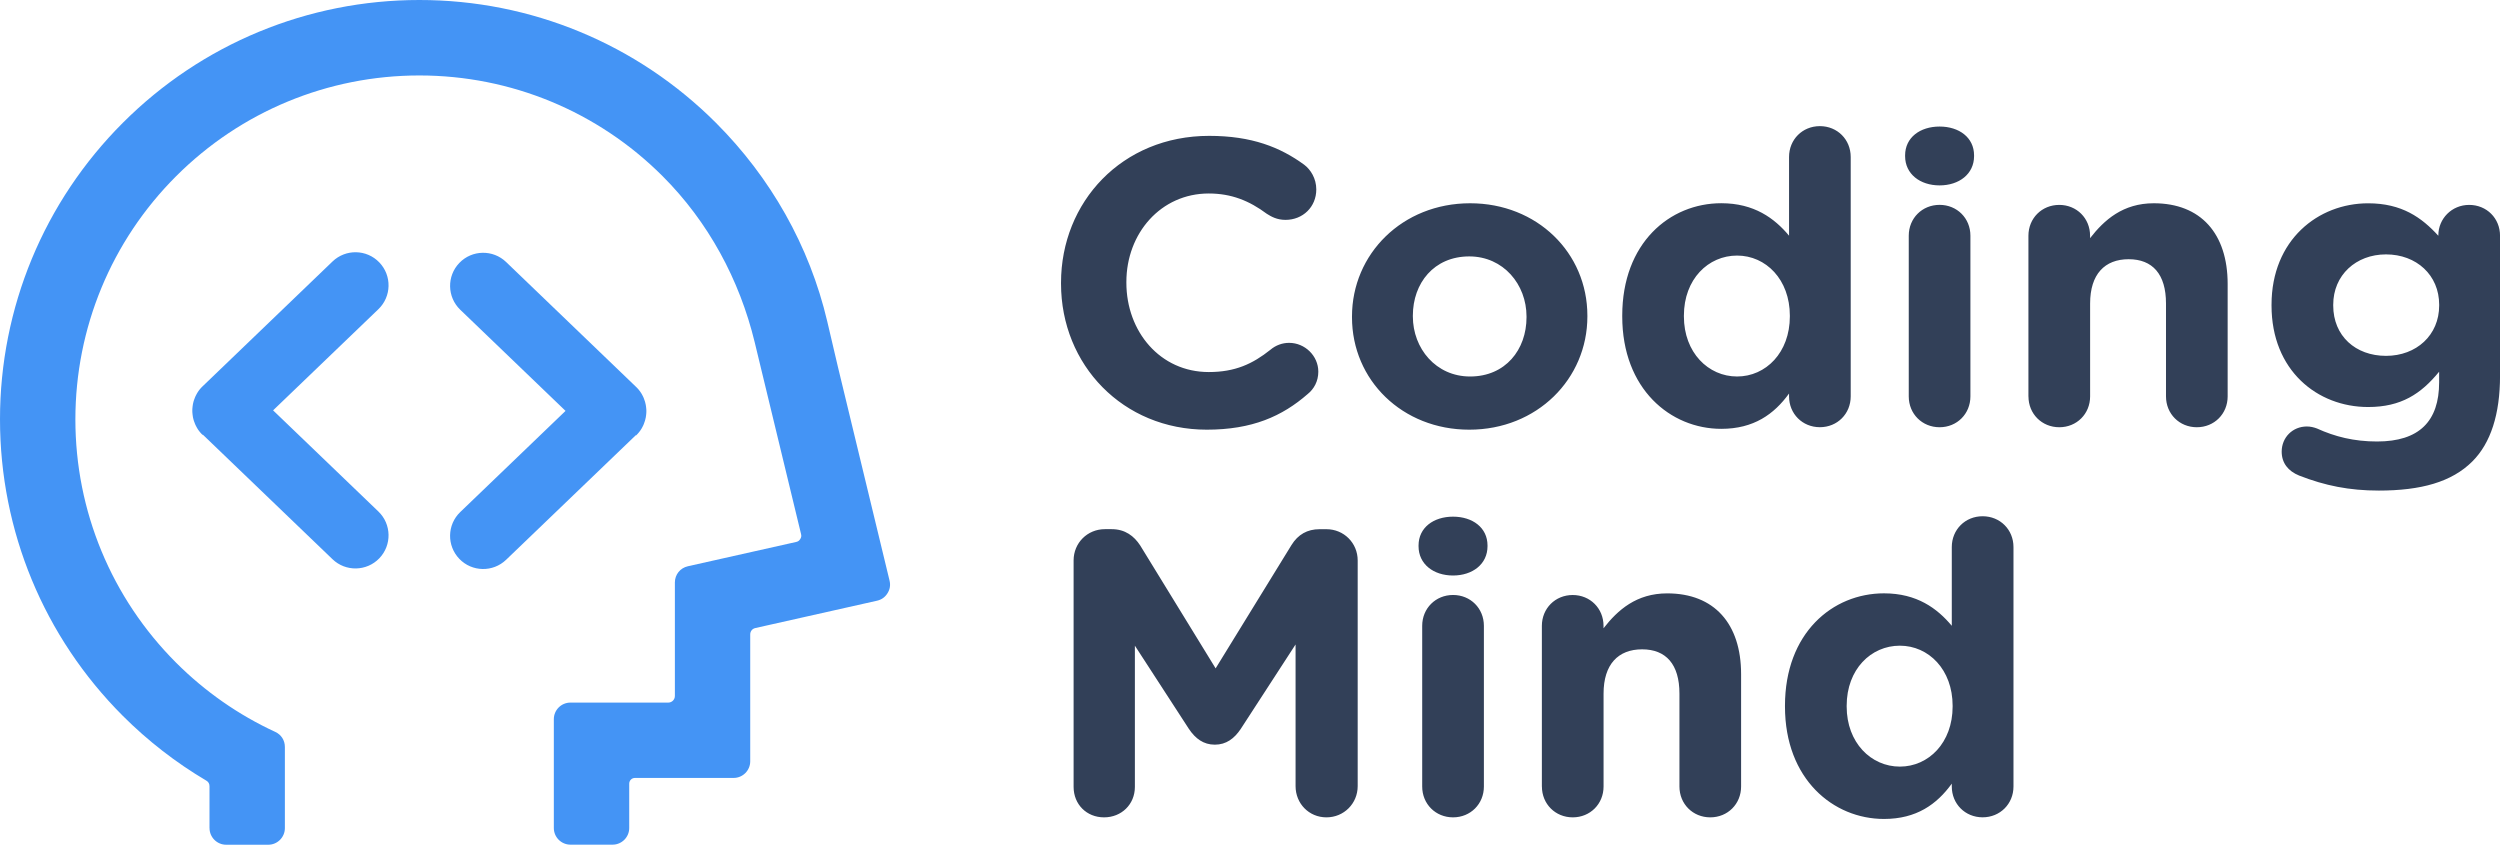
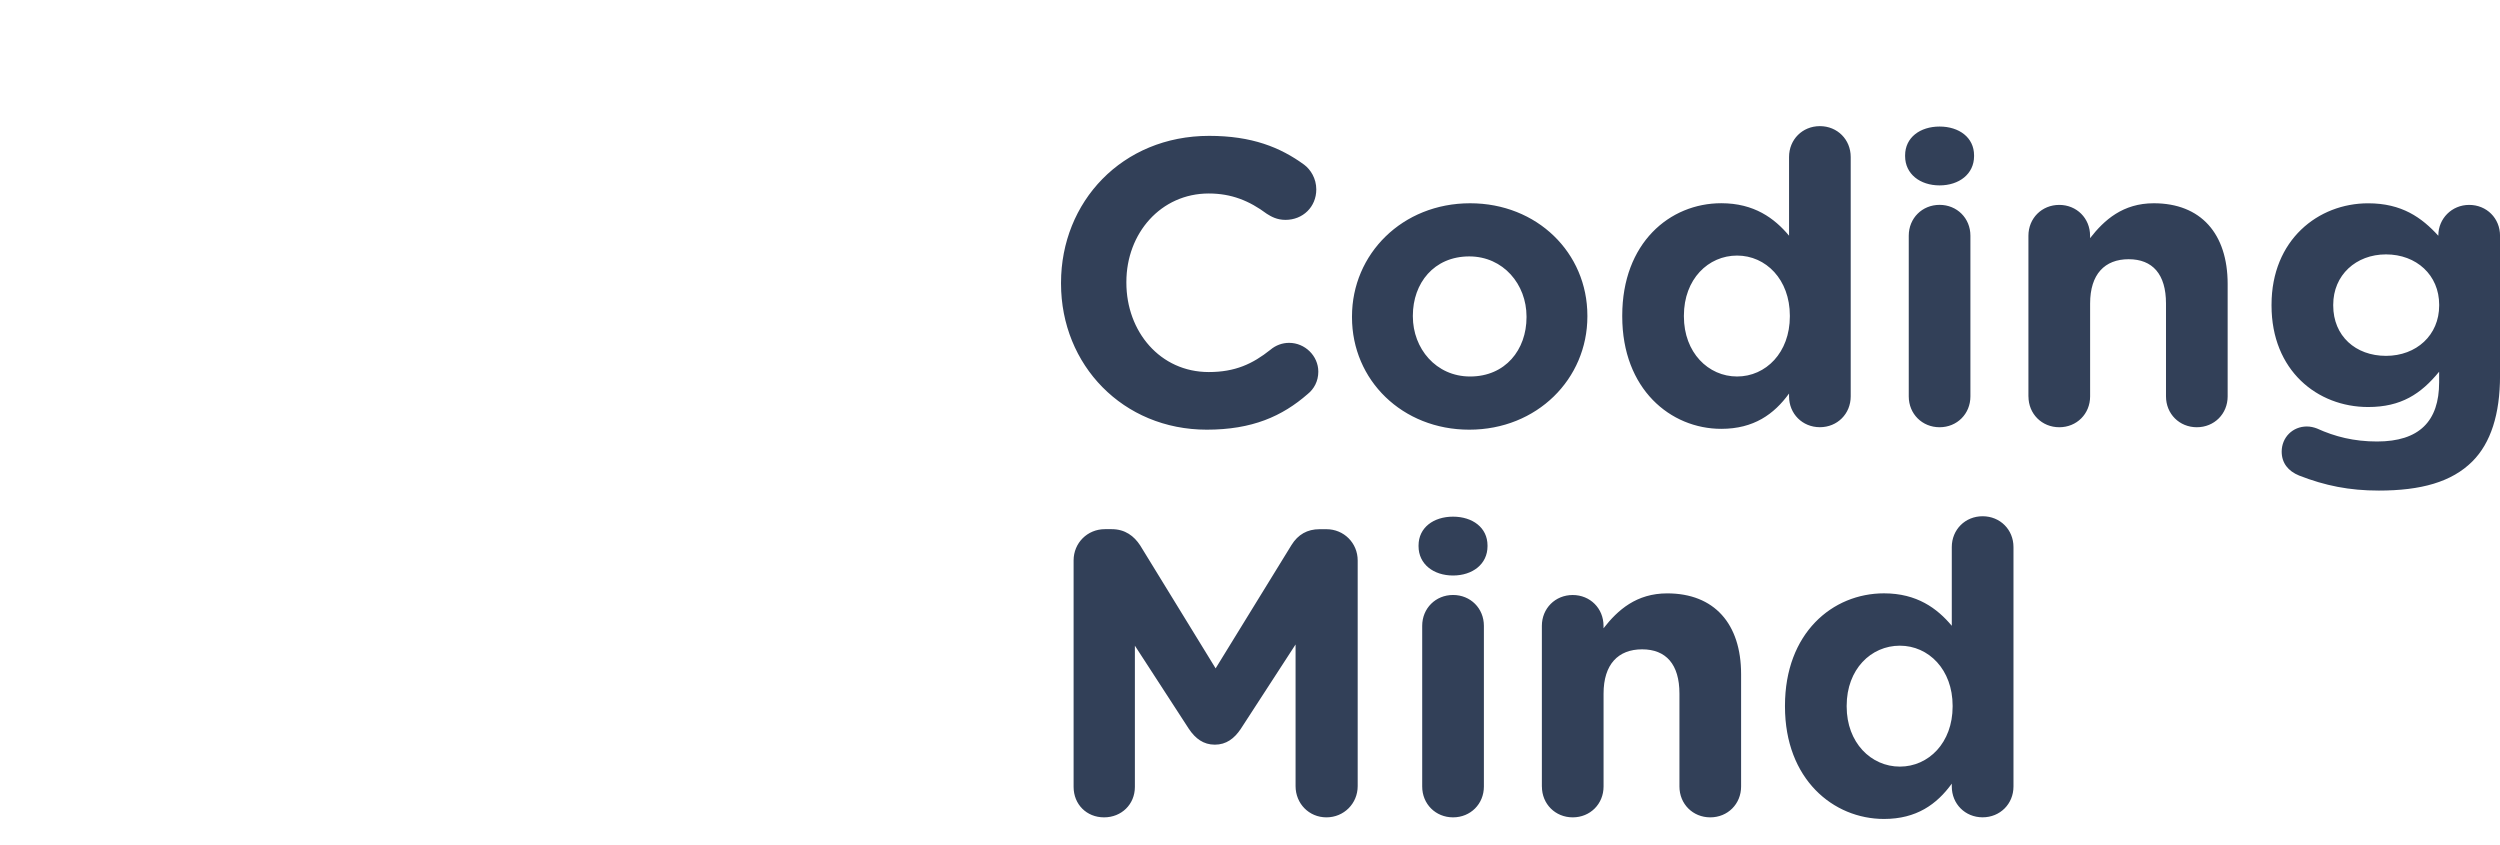
<svg xmlns="http://www.w3.org/2000/svg" id="Layer_2" data-name="Layer 2" width="65.764" height="22.218" viewBox="0 0 65.764 22.218">
  <g id="Layer_1-2" data-name="Layer 1">
    <g>
      <g>
-         <path d="m5.511,21.781v-1.098c0-.067-.027-.115-.085-.149-.8-.473-1.538-1.046-2.195-1.703-2.076-2.076-3.231-4.865-3.231-7.801S1.156,5.307,3.231,3.231,8.096,0,11.032,0s5.725,1.155,7.801,3.231c1.439,1.439,2.463,3.242,2.928,5.223l.28,1.194,1.359,5.625c.029.118.011.23-.054.333-.064.103-.156.169-.275.196l-3.201.719c-.082.018-.135.085-.135.169v3.337c0,.241-.196.437-.437.437h-2.596c-.083,0-.15.068-.15.15v1.168c0,.24-.196.437-.437.437h-1.109c-.241,0-.437-.196-.437-.437v-2.864c0-.241.196-.436.437-.436h2.574c.095,0,.173-.078.173-.173v-2.987c0-.207.14-.381.341-.426l2.848-.639c.051-.011.081-.033.109-.077.028-.044.034-.081.021-.132l-1.057-4.373-.163-.675c-.4-1.648-1.221-3.165-2.421-4.365-1.702-1.702-3.991-2.65-6.399-2.65s-4.696.948-6.399,2.65-2.65,3.991-2.65,6.399.948,4.696,2.65,6.399c.755.755,1.639,1.373,2.608,1.82.158.073.253.222.253.397v2.134c0,.24-.196.437-.436.437h-1.109c-.24,0-.437-.196-.437-.437Z" fill="#4494f5" fill-rule="evenodd" />
-         <path d="m5.334,11.445l-.001-.001-.008-.008-.008-.008-.008-.008-.008-.008-.008-.008-.008-.009-.007-.008-.008-.009-.007-.008-.007-.009-.007-.008-.007-.009-.006-.008-.007-.009-.006-.008-.007-.01-.006-.008-.006-.01-.005-.008-.006-.01-.005-.008-.006-.011-.005-.008-.006-.011-.004-.008-.006-.011-.004-.008-.006-.011-.004-.008-.005-.011-.004-.008-.005-.012-.003-.008-.005-.012-.003-.008-.004-.012-.003-.008-.005-.012-.003-.008-.004-.012-.003-.008-.004-.012-.002-.008-.004-.013-.002-.008-.005-.02-.003-.013-.002-.008-.003-.013-.001-.008-.002-.013-.001-.008-.002-.013-.001-.008-.002-.013-.001-.008-.001-.013-.001-.008-.001-.013-.001-.008-.001-.013-0-.008-.001-.013v-.008l-0-.013v-.008l0-.013v-.008l.001-.013 0-.008.001-.013.001-.008.001-.013.001-.008.001-.013.001-.008.002-.013.001-.008.002-.013.001-.008.002-.013.001-.008.003-.013.002-.008.003-.013.002-.008.003-.013.002-.008.004-.012.002-.008.004-.012.003-.008.004-.012.003-.008.005-.012.003-.008.004-.012.003-.008.005-.012.003-.008.005-.012.004-.008.005-.011.004-.008.006-.011.004-.008.006-.011.004-.008.006-.011.005-.008.006-.011.005-.008.006-.01.005-.008.012-.018.007-.01.006-.008.007-.01.006-.008.014-.017.007-.009.007-.008.03-.033.008-.008.008-.008.008-.008,3.423-3.289c.347-.333.898-.323,1.231.024.333.346.323.898-.024,1.231l-2.77,2.661,2.77,2.661c.347.333.357.885.024,1.231-.333.346-.885.357-1.231.024l-3.415-3.28h0Zm11.395,0l-3.415,3.28c-.346.333-.898.323-1.231-.024-.333-.347-.323-.898.024-1.231l2.77-2.661-2.77-2.661c-.346-.333-.357-.885-.024-1.231.333-.347.885-.357,1.231-.024l3.423,3.289.008.008.008.008.008.008.03.033.007.008.007.009c.024.029.045.058.064.089l.005.008.006.011.005.008.006.011.004.008.006.011.004.008.006.011.004.008.005.011.004.008.005.012.003.008.005.012.003.008.004.012.003.008.004.012.003.008.004.012.003.008.004.012.003.008.003.012.002.008.003.013.002.008.003.013.002.008.003.013.002.008.002.013.001.008.002.013.003.021.001.008.001.013.001.008.001.013.001.008.001.013 0.0.008.001.013 0.0.008v.034l-0.0.008-.001.013-0.0.008-.001.013-.001.008-.001.013-.001.008-.001.013-.001.008-.003.021-.002.013-.001.008-.002.013-.002.008-.003.013-.002.008-.003.013-.002.008-.003.012-.002.008-.003.013-.003.008-.004.012-.003.008-.004.012-.003.008-.004.012-.003.008-.004.012-.003.008-.005.012-.003.008-.005.012-.004.008-.005.011-.004.008-.006.011-.004.008-.006.011-.004.008-.006.011-.005.008-.006.011-.005.008-.012.018-.006.01-.006.008-.007.01-.006.008-.007.009-.006.008-.007.009-.007.008-.007.009-.007.008-.008.009-.007.008-.008.009-.008.008-.008.008-.008.008-.008.008-.008.008-.001.001Z" fill="#4494f5" fill-rule="evenodd" />
-       </g>
+         </g>
      <path d="m31.743,11.303c1.196,0,1.986-.352,2.658-.939.16-.128.278-.331.278-.587,0-.416-.352-.758-.768-.758-.181,0-.352.064-.491.181-.47.374-.929.587-1.623.587-1.281,0-2.167-1.067-2.167-2.349v-.021c0-1.281.907-2.327,2.167-2.327.598,0,1.067.192,1.527.534.117.074.267.16.491.16.459,0,.811-.342.811-.801,0-.288-.149-.523-.32-.651-.63-.459-1.377-.758-2.498-.758-2.295,0-3.897,1.74-3.897,3.865v.021c0,2.146,1.633,3.843,3.833,3.843h0Zm6.907,0c1.783,0,3.107-1.335,3.107-2.978v-.021c0-1.655-1.324-2.957-3.085-2.957-1.783,0-3.107,1.334-3.107,2.978v.021c0,1.655,1.324,2.957,3.085,2.957h0Zm.021-1.399c-.897,0-1.505-.737-1.505-1.58v-.021c0-.854.555-1.558,1.484-1.558.897,0,1.506.737,1.506,1.58v.021c0,.854-.555,1.558-1.484,1.558h0Zm10.013-5.775c0-.459-.352-.811-.811-.811s-.811.352-.811.811v2.071c-.384-.459-.918-.854-1.783-.854-1.356,0-2.605,1.046-2.605,2.957v.021c0,1.911,1.27,2.957,2.605,2.957.854,0,1.388-.384,1.783-.929v.075c0,.459.352.811.811.811s.811-.352.811-.811v-6.298h0Zm-2.989,2.594c.758,0,1.388.63,1.388,1.58v.021c0,.95-.63,1.58-1.388,1.58s-1.399-.63-1.399-1.58v-.021c0-.961.641-1.58,1.399-1.58h0Zm4.42-2.615c0,.47.395.769.907.769s.907-.299.907-.769v-.021c0-.47-.395-.758-.907-.758s-.907.288-.907.758v.021h0Zm.096,6.32c0,.459.352.811.811.811s.811-.352.811-.811v-4.228c0-.459-.352-.811-.811-.811s-.811.352-.811.811v4.228h0Zm3.149,0c0,.459.352.811.811.811s.811-.352.811-.811v-2.445c0-.769.384-1.164,1.014-1.164s.982.395.982,1.164v2.445c0,.459.352.811.811.811s.811-.352.811-.811v-2.957c0-1.324-.705-2.124-1.943-2.124-.811,0-1.303.438-1.676.918v-.064c0-.459-.352-.811-.811-.811s-.811.352-.811.811v4.228h0Zm9.213,2.477c1.11,0,1.922-.224,2.466-.769.48-.48.726-1.238.726-2.252v-3.683c0-.459-.352-.811-.812-.811-.459,0-.811.363-.811.801v.011c-.438-.48-.961-.854-1.847-.854-1.313,0-2.541.961-2.541,2.669v.021c0,1.708,1.206,2.669,2.541,2.669.865,0,1.388-.342,1.868-.929v.278c0,1.025-.523,1.558-1.633,1.558-.609,0-1.11-.128-1.58-.342-.085-.032-.171-.053-.267-.053-.374,0-.662.288-.662.662,0,.299.171.512.459.629.683.267,1.324.395,2.092.395h0Zm.192-3.544c-.8,0-1.388-.523-1.388-1.324v-.021c0-.779.598-1.324,1.388-1.324.801,0,1.399.544,1.399,1.324v.021c0,.779-.598,1.324-1.399,1.324h0Zm-34.523,11.339c0,.459.342.801.801.801s.811-.342.811-.801v-3.715l1.42,2.188c.171.256.384.416.683.416.299,0,.512-.16.683-.416l1.441-2.22v3.726c0,.459.352.822.812.822.459,0,.822-.363.822-.822v-5.936c0-.459-.363-.822-.822-.822h-.182c-.32,0-.566.139-.737.416l-1.996,3.245-1.985-3.235c-.16-.245-.395-.427-.748-.427h-.181c-.459,0-.822.363-.822.822v5.957h0Zm9.074-6.33c0,.47.395.769.907.769.512,0,.907-.299.907-.769v-.021c0-.47-.395-.758-.907-.758-.512,0-.907.288-.907.758v.021h0Zm.096,6.32c0,.459.352.811.812.811.459,0,.811-.352.811-.811v-4.228c0-.459-.352-.811-.811-.811-.459,0-.812.352-.812.811v4.228h0Zm3.149,0c0,.459.352.811.811.811s.811-.352.811-.811v-2.445c0-.769.384-1.164,1.014-1.164s.982.395.982,1.164v2.445c0,.459.352.811.811.811.459,0,.811-.352.811-.811v-2.957c0-1.324-.705-2.124-1.943-2.124-.811,0-1.302.438-1.676.918v-.064c0-.459-.352-.811-.811-.811s-.811.352-.811.811v4.228h0Zm12.405-6.299c0-.459-.352-.811-.812-.811-.459,0-.811.352-.811.811v2.071c-.384-.459-.918-.854-1.783-.854-1.356,0-2.605,1.046-2.605,2.957v.021c0,1.911,1.27,2.957,2.605,2.957.854,0,1.388-.384,1.783-.929v.075c0,.459.352.811.811.811.459,0,.812-.352.812-.811v-6.299h0Zm-2.989,2.594c.758,0,1.388.63,1.388,1.58v.021c0,.95-.63,1.58-1.388,1.58s-1.399-.63-1.399-1.58v-.021c0-.961.641-1.58,1.399-1.58Z" fill="#324058" fill-rule="evenodd" />
    </g>
  </g>
</svg>